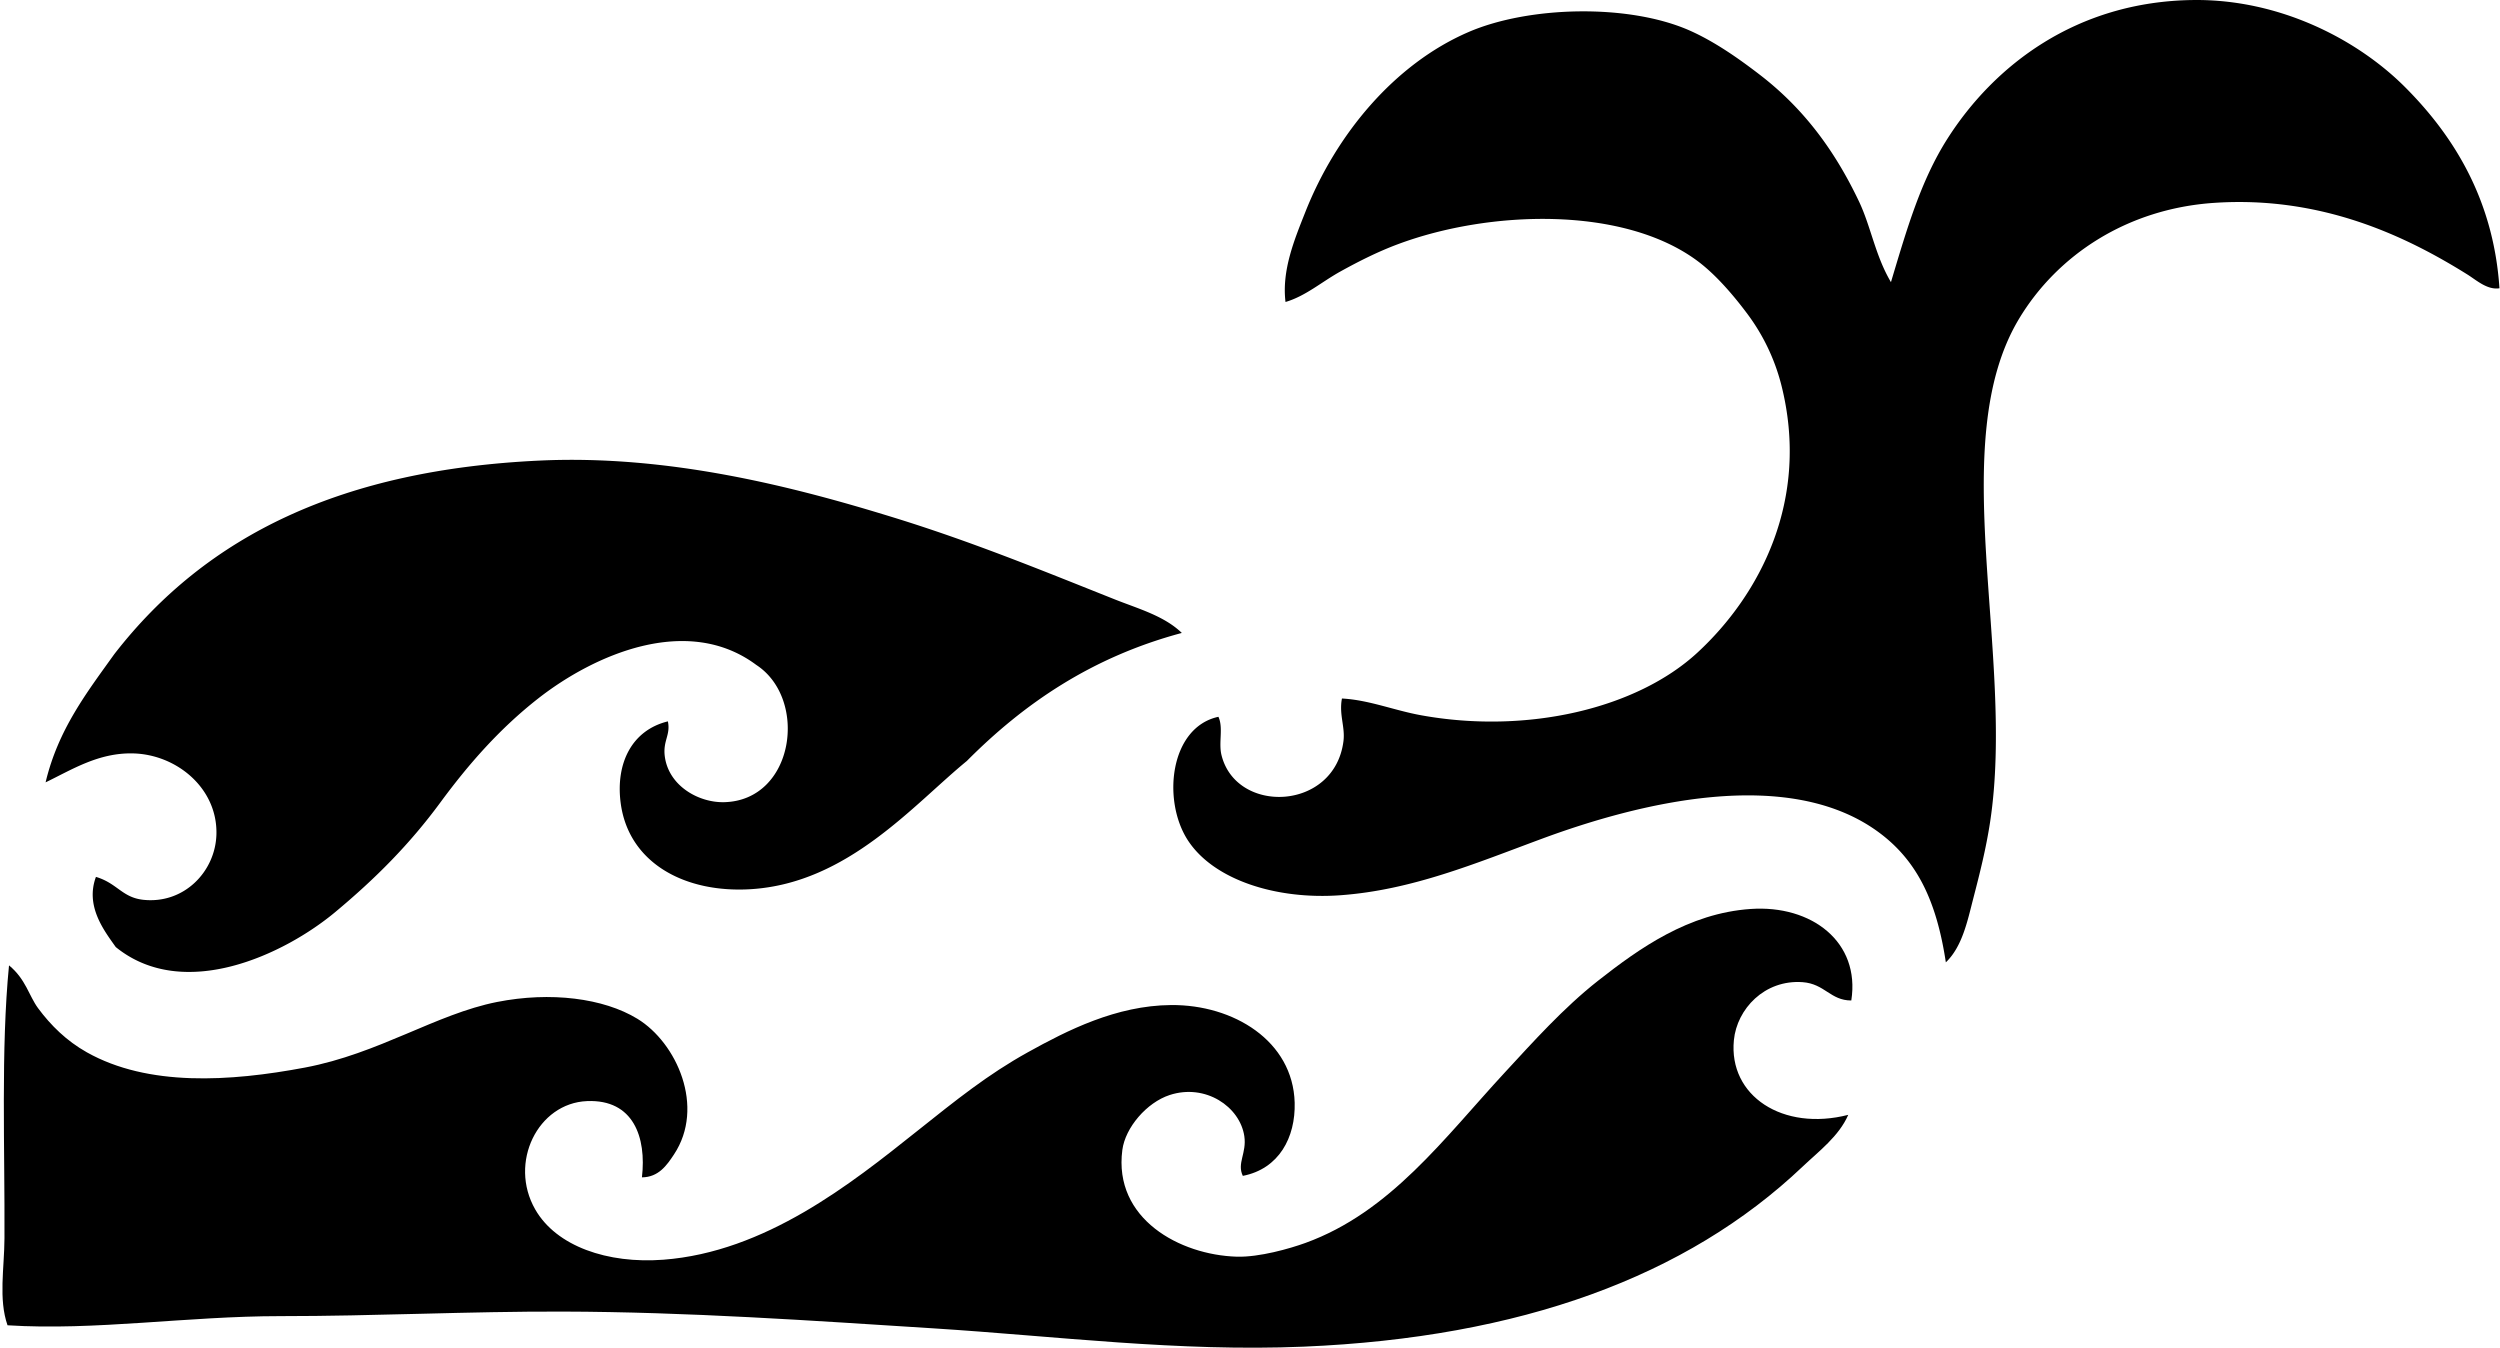
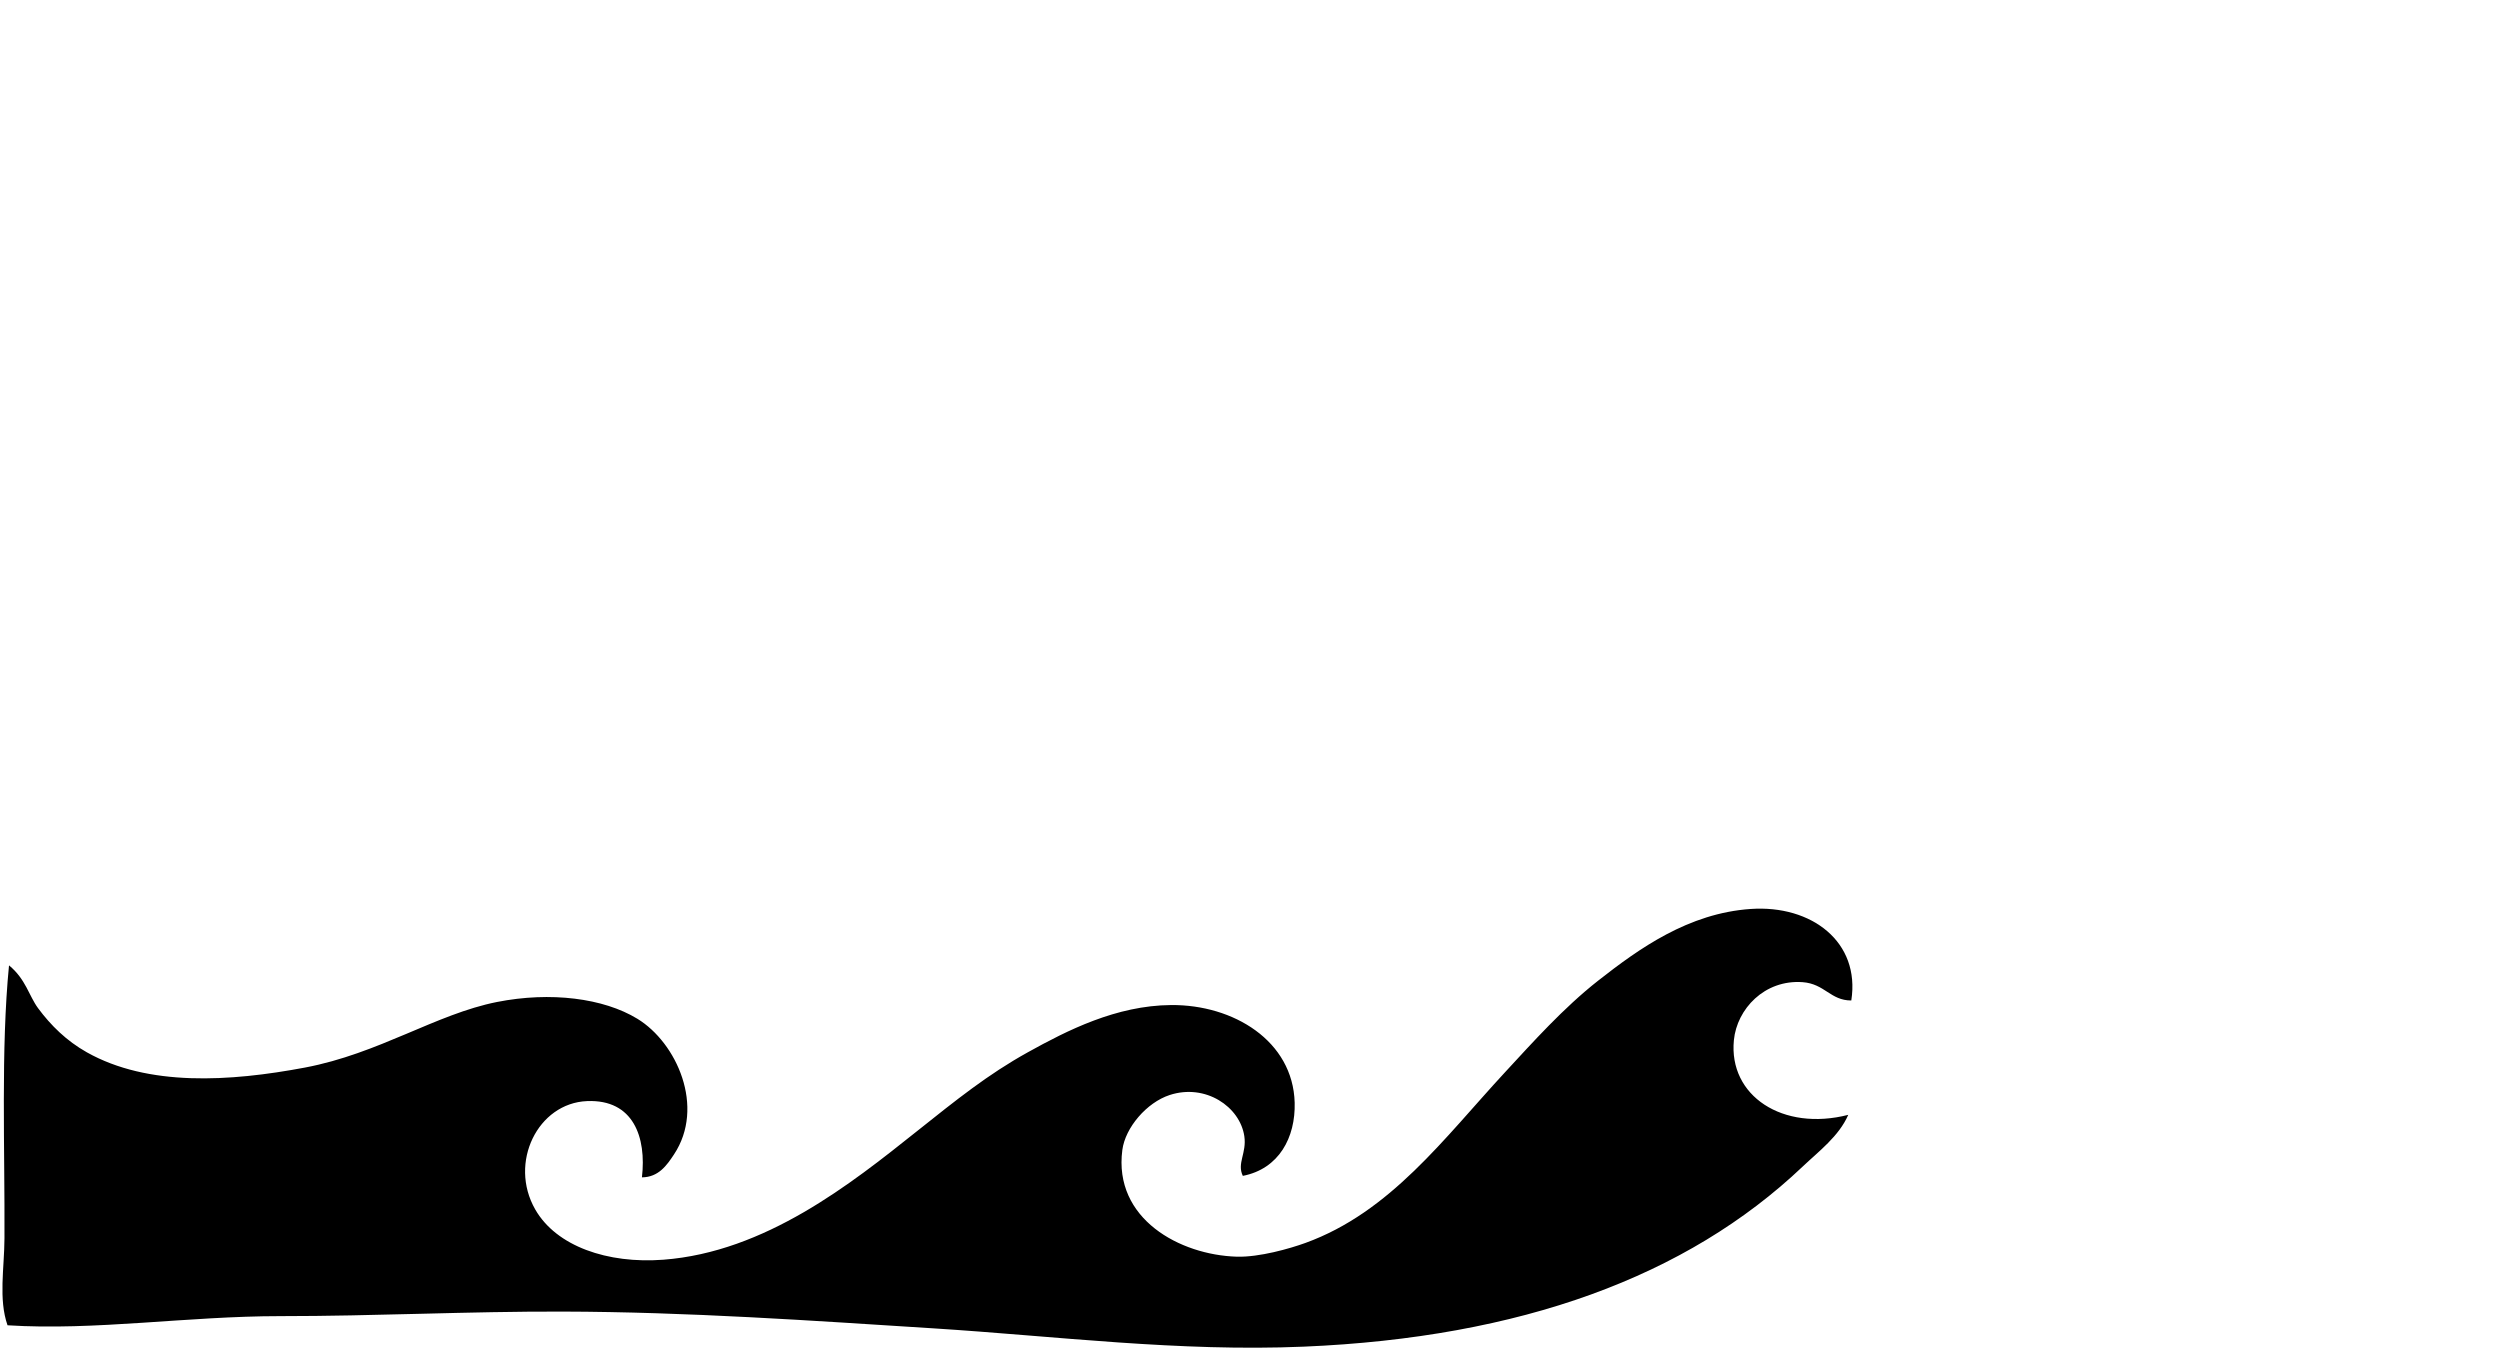
<svg xmlns="http://www.w3.org/2000/svg" width="371" height="200" fill="none" viewBox="0 0 371 200">
-   <path fill="#000" fill-rule="evenodd" d="M370.92 42.78c-1.807.278-3.398-1.191-4.753-2.04-9.095-5.687-21.629-11.704-37.566-10.636-12.95.867-23.294 7.758-28.973 17.2-11.088 18.45-.52 49.85-4.297 74.685-.606 3.969-1.537 7.64-2.49 11.317-.862 3.325-1.624 7.161-4.078 9.505-1.382-9.108-4.26-15.198-10.181-19.462-13.428-9.666-35.395-4.201-49.79 1.131-9.879 3.658-19.275 7.603-29.876 8.374-9.505.694-18.806-2.271-22.632-8.146-3.855-5.921-2.682-16.776 4.529-18.336.753 1.615.004 3.831.451 5.66 2.167 8.872 16.786 8.338 18.104-2.039.274-2.12-.68-3.922-.224-6.335 4.01.21 7.732 1.761 11.768 2.49 15.764 2.851 31.988-1.008 40.965-9.282 9.231-8.51 16.826-22.683 12.447-39.828a29.964 29.964 0 0 0-4.981-10.413c-2.166-2.906-4.784-5.935-7.466-7.919-11.048-8.183-30.866-7.512-44.363-2.49-3.069 1.14-5.929 2.595-8.598 4.073-2.777 1.537-5.154 3.644-8.146 4.525-.579-4.69 1.327-9.269 2.942-13.35 4.543-11.481 13.182-21.94 24.215-26.707 8.927-3.859 23.732-4.246 32.818-.228 3.736 1.656 7.33 4.196 10.409 6.564 6.386 4.908 11.029 11.052 14.71 18.783 1.788 3.758 2.422 8.06 4.753 11.996 2.362-7.882 4.415-15.043 8.374-21.274C295.879 9.775 308.057.232 325.426.004c12.927-.168 24.444 5.889 31.459 12.9 7.549 7.544 13.182 17.063 14.035 29.875ZM175.381 93.929c-13.387 3.585-23.449 10.495-31.91 19.006-7.951 6.514-17.611 18.054-31.911 19.011-9.907.662-18.35-3.881-19.467-12.903-.716-5.802 1.679-10.683 7.02-11.992.429 2.035-.762 2.865-.456 5.205.579 4.392 5.058 6.887 8.826 6.787 10.413-.269 12.493-15.312 4.752-20.366-10.249-7.636-24.092-1.5-32.366 4.976-5.674 4.443-10.272 9.67-14.486 15.39-4.602 6.258-9.629 11.302-15.613 16.292-7.522 6.277-22.483 13.41-32.59 5.209-1.747-2.467-4.548-6.075-2.942-10.413 3.156.935 3.872 3.052 7.015 3.398 6.044.657 10.728-4.182 10.865-9.733.169-6.874-5.975-11.878-12.448-11.992-5.09-.091-8.98 2.404-12.903 4.297 1.87-7.864 6.125-13.337 10.185-19.011C30.699 79.342 50.9 69.709 80.092 68.35c19.13-.894 37.612 3.858 52.281 8.374 11.777 3.621 22.108 7.868 33.046 12.22 3.449 1.377 7.339 2.44 9.962 4.985Z" clip-rule="evenodd" />
  <path fill="#000" fill-rule="evenodd" d="M274.733 148.471c-3.102.01-3.932-2.481-7.239-2.718-5.642-.397-9.733 3.982-10.185 8.602-.812 8.279 7.257 13.575 16.972 11.089-1.391 3.188-4.369 5.4-6.787 7.695-17.191 16.32-41.826 25.346-74.01 26.705-18.537.785-36.709-1.555-54.994-2.718-18.077-1.145-36.372-2.436-54.995-2.486-13.866-.041-27.947.68-41.867.675-13.857 0-27.527 2.185-40.513 1.359-1.355-3.909-.474-8.456-.452-12.899.069-13.223-.542-28.115.675-40.512 2.486 2.043 2.96 4.515 4.302 6.34 1.893 2.563 4.233 4.866 7.243 6.559 9.086 5.113 21.214 4.369 32.366 2.267 10.993-2.076 19.445-7.937 28.512-9.734 7.937-1.569 15.805-.57 20.822 2.49 5.843 3.563 10.103 13.087 5.433 20.143-1.054 1.592-2.28 3.375-4.753 3.393.689-5.938-1.25-11.603-8.146-11.316-7.303.301-11.663 9.127-7.695 16.069 3.138 5.487 10.755 8.096 19.011 7.471 15.134-1.145 27.842-11.261 37.566-19.011 5.953-4.739 10.591-8.475 16.521-11.768 5.879-3.261 13.127-6.951 21.273-7.015 9.255-.073 18.086 5.318 18.336 14.487.137 5.167-2.33 9.82-7.694 10.864-.908-1.879.597-3.375.223-5.888-.648-4.379-5.765-7.855-11.088-6.108-3.394 1.113-6.577 4.817-7.015 8.147-1.346 10.244 8.557 15.585 16.972 15.841 3.366.1 7.914-1.214 10.185-2.035 12.635-4.579 20.576-15.544 29.648-25.351 4.082-4.41 8.657-9.537 13.807-13.578 6.084-4.772 13.392-9.999 22.633-10.637 9.04-.625 16.292 4.898 14.933 13.578Z" clip-rule="evenodd" />
</svg>